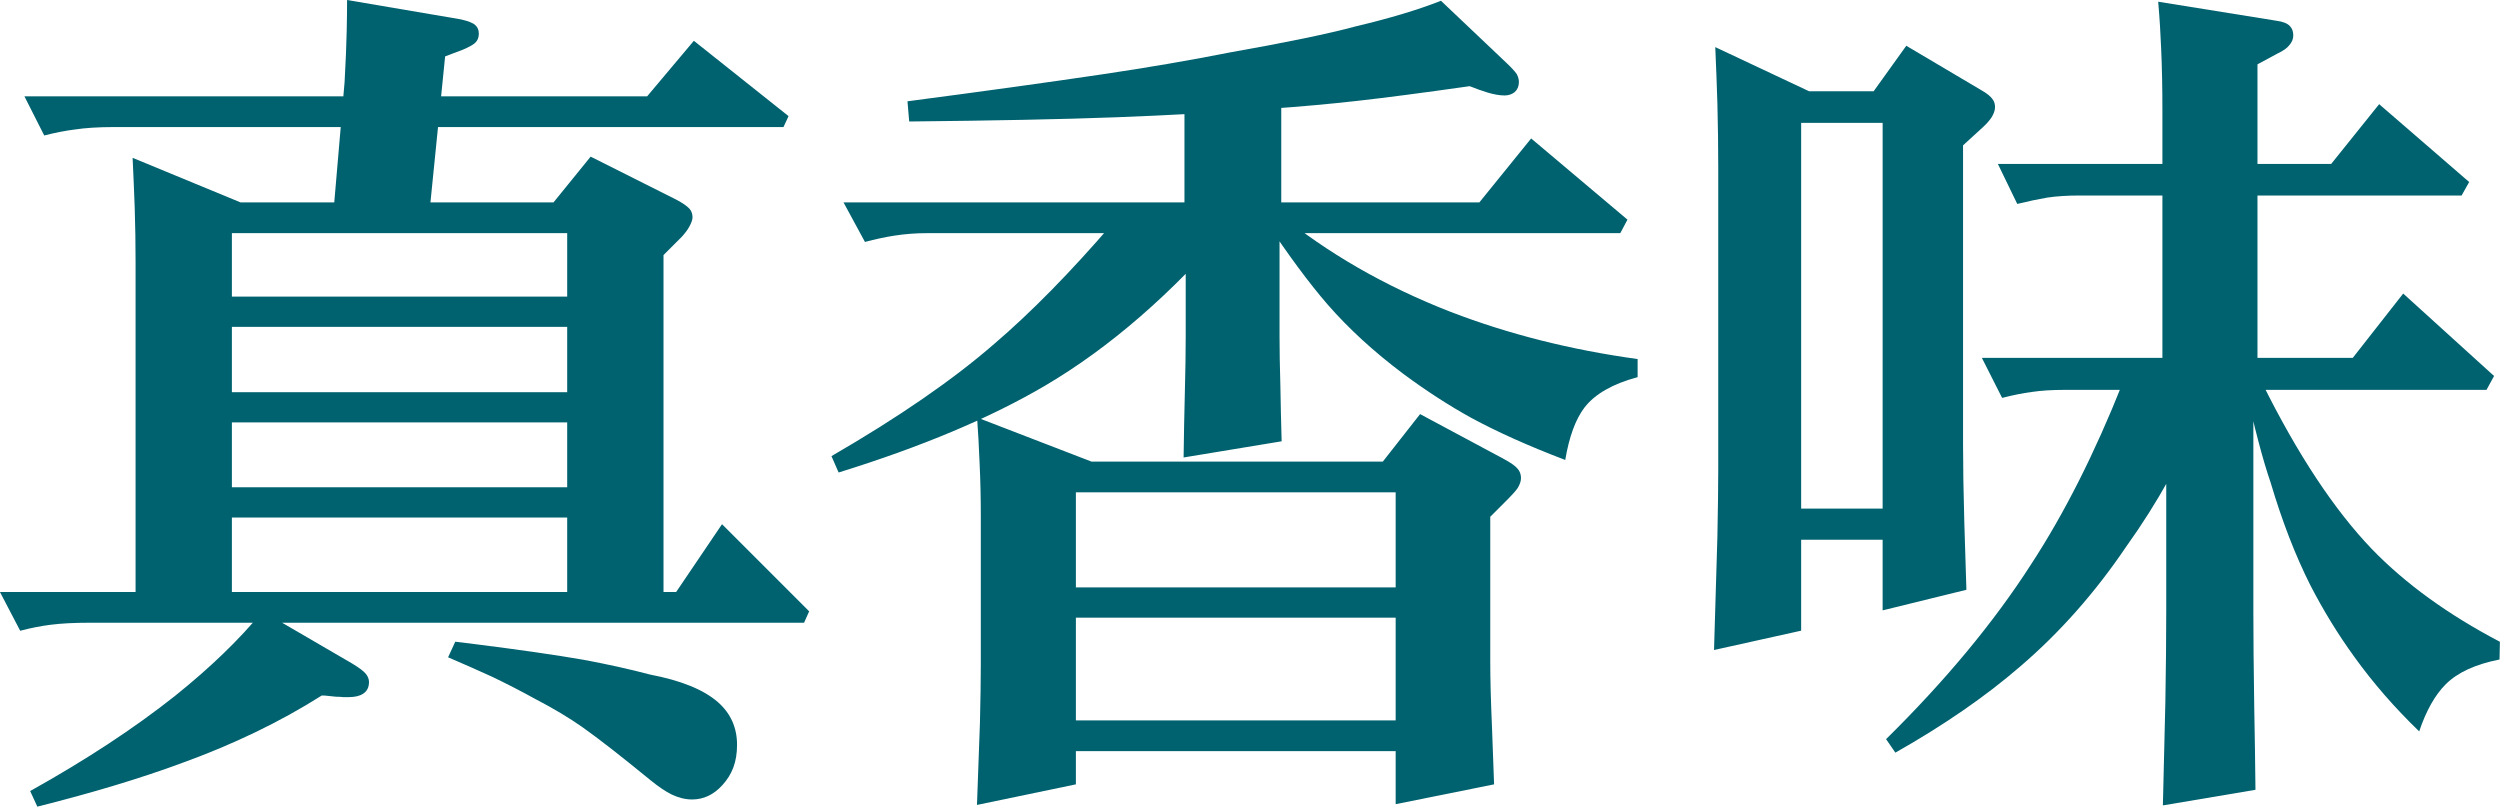
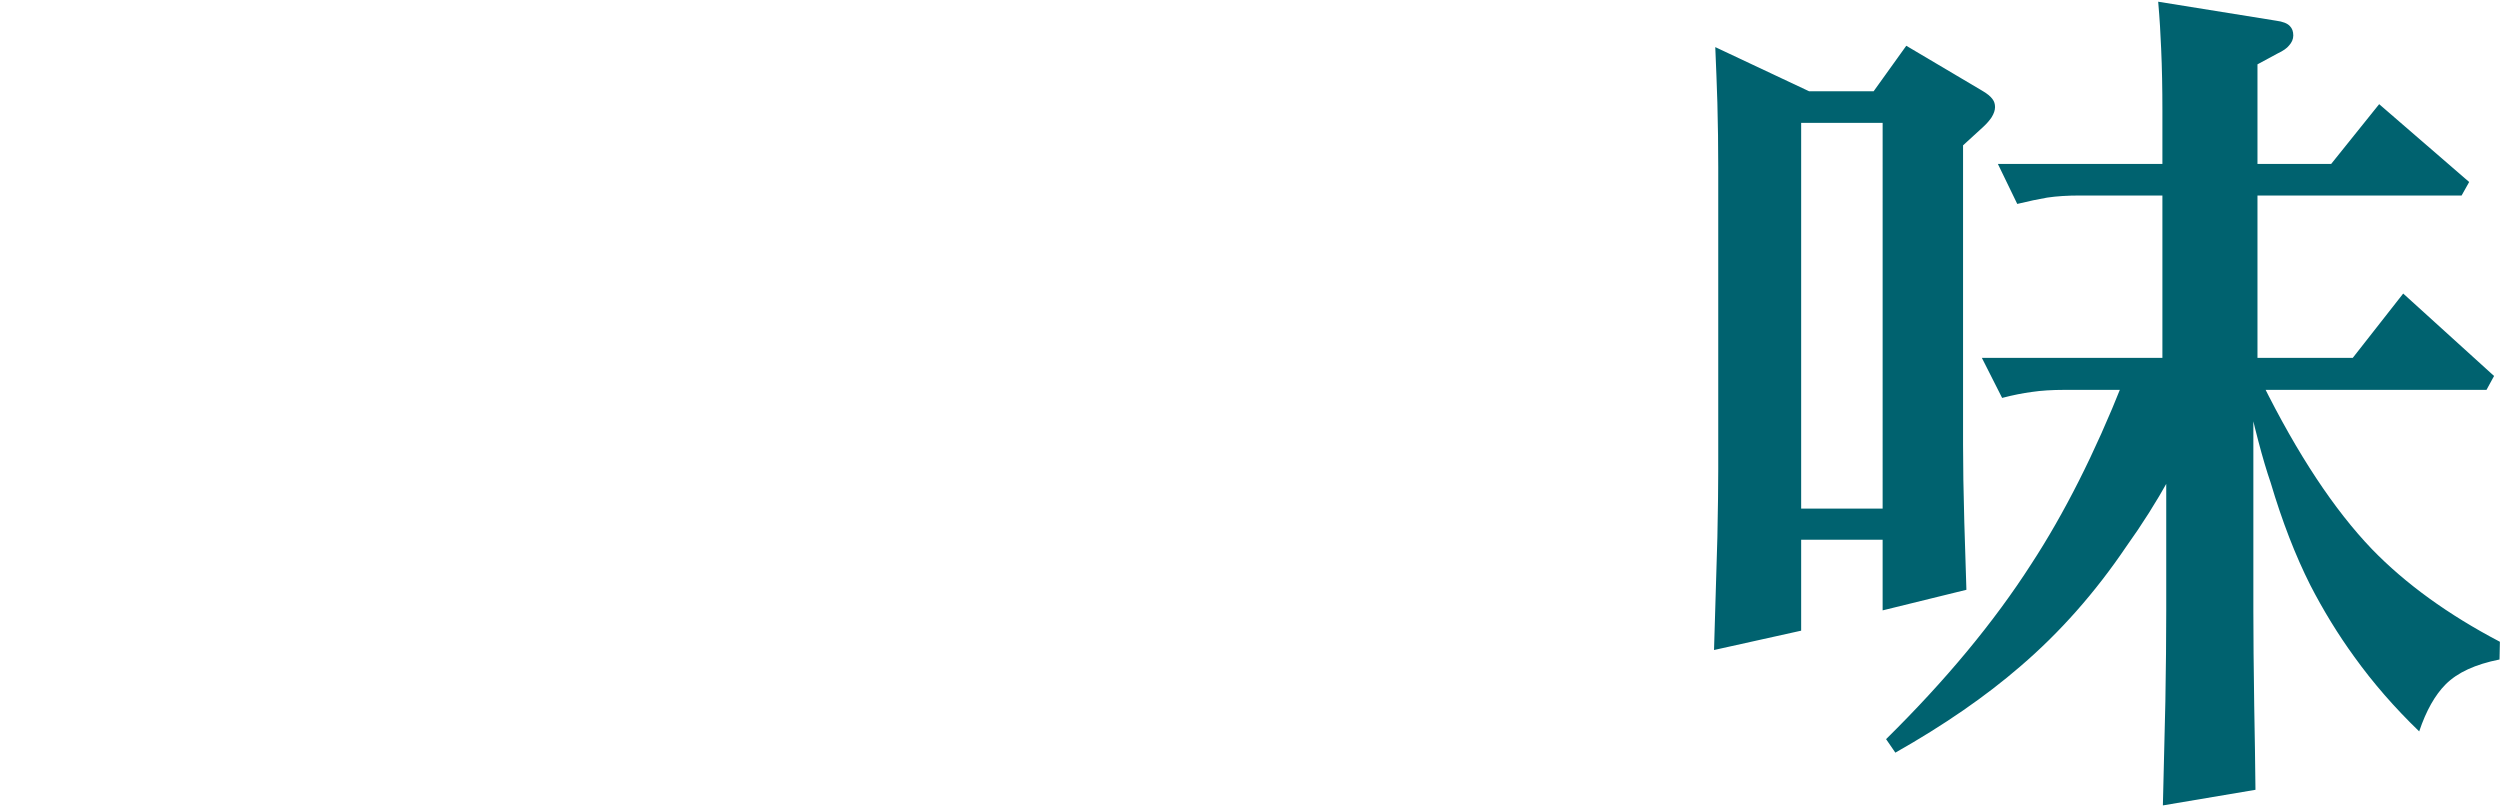
<svg xmlns="http://www.w3.org/2000/svg" id="b" viewBox="0 0 261.11 84.24">
  <g id="c">
-     <path d="m0,61.83h70.62l4.79-7.08,9.1,9.1-.53,1.19H9.36c-1.61,0-2.99.07-4.13.22-.94.12-1.98.32-3.12.62l-2.11-4.04ZM2.55,10.06h65.04l4.88-5.8,9.89,7.87-.53,1.14H11.91c-1.64,0-3.02.09-4.13.26-.94.12-1.99.32-3.16.62l-2.07-4.09Zm24.87,53.79l9.36,5.45c.73.44,1.22.81,1.45,1.1.2.26.31.54.31.83,0,.56-.21.97-.62,1.23-.35.23-.85.35-1.49.35h-.57c-.26-.03-.51-.04-.75-.04-.38-.03-.67-.06-.88-.09-.21-.03-.41-.04-.62-.04-4.34,2.75-9.23,5.11-14.68,7.08-4.28,1.58-9.29,3.09-15.03,4.53l-.75-1.63c5.83-3.25,10.87-6.56,15.12-9.93,3.69-2.96,6.74-5.9,9.14-8.83ZM13.84,16.48l13.1,5.41h-2.72v42.28h-10.06V27.38c0-1.93-.03-3.82-.09-5.67-.06-1.64-.13-3.38-.22-5.23Zm6.81,4.66h41.92v3.21H20.65v-3.21Zm.04,19.82h41.79v3.16H20.7v-3.16Zm.26-9.98h41.79v3.16H20.96v-3.16Zm.09,19.91h41.79v3.16H21.05v-3.16ZM36.25,0l11.87,2.02c.79.18,1.3.38,1.54.62.23.21.35.5.35.88,0,.41-.13.73-.4.97-.23.21-.66.44-1.27.7l-1.85.7-1.71,17.01h-10.02l1.23-14.33c.12-2.14.19-3.91.22-5.32.03-1.26.04-2.34.04-3.25Zm11.29,67.02l2.11.26c4.66.59,8.42,1.13,11.29,1.63,2.52.47,4.83.98,6.94,1.54,3.25.62,5.62,1.58,7.12,2.9,1.32,1.17,1.98,2.65,1.98,4.44s-.51,3.1-1.54,4.22c-.91,1-1.96,1.49-3.16,1.49-.7,0-1.42-.18-2.15-.53-.64-.32-1.36-.81-2.15-1.45-3.08-2.52-5.46-4.38-7.16-5.58-1.38-.97-3.02-1.95-4.92-2.94-1.49-.82-3-1.6-4.53-2.33-1.35-.62-2.87-1.29-4.57-2.02l.75-1.63Zm9.23-44.6l4.92-6.06,8.92,4.48c.67.35,1.14.67,1.41.97.2.23.31.53.31.88,0,.26-.12.6-.35,1.01-.18.32-.44.67-.79,1.05l-1.89,1.89v37.13h-10.06V22.41h-2.46Z" style="fill:#00626f; stroke-width:0px;" />
-     <path d="m116.15,23.38h12.48c-6.24,7.29-12.74,12.94-19.51,16.92-5.68,3.34-12.86,6.36-21.53,9.05l-.75-1.71c7.03-4.07,12.7-7.98,17.01-11.73,3.84-3.28,7.94-7.46,12.3-12.52Zm-28.04-2.24h66.4l5.41-6.68,10.06,8.48-.75,1.41h-72.38c-1.2,0-2.34.09-3.43.26-.97.15-1.99.37-3.08.66l-2.24-4.13ZM150.51.09l6.81,6.46c.53.5.89.89,1.1,1.19.15.29.22.57.22.83,0,.44-.15.79-.44,1.05-.29.23-.64.35-1.05.35-.5,0-1.1-.1-1.8-.31-.59-.18-1.2-.4-1.85-.66-4.72.67-8.64,1.19-11.78,1.54-2.84.32-5.92.6-9.23.83-5.07.38-10.39.67-15.95.88-5.6.21-12.79.35-21.58.44l-.18-2.11c8-1.05,14.77-1.99,20.3-2.81,4.72-.7,9.17-1.46,13.36-2.29,5.95-1.05,10.33-1.96,13.14-2.72,3.57-.85,6.55-1.74,8.92-2.68Zm-48.47,43.51l14.37,5.54h-4.04v32.78l-10.33,2.15c.12-3.22.22-6.09.31-8.61.06-2.46.09-4.51.09-6.15v-15.42c0-1.85-.04-3.71-.13-5.58-.06-1.61-.15-3.18-.26-4.7Zm6.68,17.75h41v3.16h-41v-3.16Zm.18-13.14h40.61v3.21h-40.61v-3.21Zm0,27.03h40.61v3.21h-40.61v-3.21Zm24.74-53.48v13.37c0,1.41.03,3.17.09,5.27.03,1.82.07,3.72.13,5.69l-10.24,1.69c.03-2.26.07-4.52.13-6.78.06-2.29.09-4.25.09-5.88v-13.37h9.8Zm-9.93-13.18h10.11v14.41h-10.11v-14.41Zm8.35,14.28l1.36-.7c5.21,4.28,11.25,7.75,18.11,10.42,6.01,2.31,12.51,3.96,19.51,4.92v1.89c-2.61.7-4.45,1.76-5.54,3.16-.94,1.23-1.61,3.06-2.02,5.49-3.84-1.46-7.1-2.93-9.8-4.39-2.34-1.29-4.72-2.83-7.12-4.61-3.08-2.31-5.71-4.73-7.91-7.25-1.93-2.23-4.13-5.2-6.59-8.92Zm11.16,26.89l5.1-6.5,8.7,4.66c.76.41,1.26.76,1.49,1.05.23.26.35.59.35.97,0,.32-.12.67-.35,1.05-.23.32-.56.69-.97,1.1l-1.89,1.89v15.16c0,1.79.06,4.06.18,6.81.09,2.26.16,4.25.22,5.98l-10.28,2.07v-34.23h-2.55Z" style="fill:#00626f; stroke-width:0px;" />
    <path d="m179.15,4.92l12.79,6.02h-3.82v54.93l-9.1,2.02c.15-4.83.26-8.76.35-11.78.06-2.96.09-5.32.09-7.08v-31.55c0-2.2-.03-4.44-.09-6.72-.06-1.87-.13-3.82-.22-5.84Zm5.98,4.61h15.6v3.3h-15.6v-3.3Zm0,43.59h15.6v3.25h-15.6v-3.25Zm9.4-41.97l4.57-6.37,7.87,4.66c.56.32.94.63,1.14.92.18.23.26.51.26.83s-.12.67-.35,1.05c-.21.32-.5.66-.88,1.01l-2.11,1.93v31.25c0,2.2.04,4.89.13,8.09.09,2.7.16,5.05.22,7.08l-8.75,2.15V11.16h-2.11Zm27.16,28.87h9.62c-1.61,3.87-3.19,7.19-4.75,9.98-1.35,2.43-2.84,4.79-4.48,7.08-3.25,4.81-6.94,8.98-11.07,12.52-3.63,3.14-7.98,6.14-13.05,9.01l-.97-1.41c6.24-6.15,11.29-12.25,15.16-18.28,3.46-5.3,6.64-11.6,9.54-18.9Zm-14.68-2.64h38.72l5.27-6.72,9.49,8.61-.79,1.45h-44.08c-1.29,0-2.43.07-3.43.22-.91.12-1.93.32-3.08.62l-2.11-4.17Zm1.67-20.26h34.8l5.01-6.24,9.4,8.13-.79,1.41h-39.86c-1.29,0-2.43.07-3.43.22-.88.15-1.92.37-3.12.66l-2.02-4.17ZM225.42.18l12.3,1.98c.7.09,1.19.28,1.45.57.23.23.35.56.35.97,0,.38-.15.73-.44,1.05-.23.29-.63.57-1.19.83l-2.11,1.14v32.87h-9.93V11.56c0-2.31-.04-4.47-.13-6.46-.06-1.55-.16-3.19-.31-4.92Zm.83,38.67h9.1v24.96c0,2.64.03,5.95.09,9.93.06,3.08.1,5.99.13,8.75l-9.67,1.63c.09-3.93.18-7.54.26-10.85.06-3.52.09-6.66.09-9.45v-24.96Zm8.17,1.19l1.85-.04c3.69,7.44,7.51,13.23,11.47,17.36,3.49,3.6,7.94,6.83,13.36,9.67l-.04,1.85c-2.52.5-4.39,1.36-5.62,2.59-1.11,1.11-2.04,2.75-2.77,4.92-2.58-2.49-4.83-5.08-6.77-7.78-1.7-2.34-3.24-4.85-4.61-7.51-1.55-3.08-2.93-6.64-4.13-10.68-.82-2.37-1.73-5.83-2.72-10.37Z" style="fill:#00626f; stroke-width:0px;" />
  </g>
</svg>